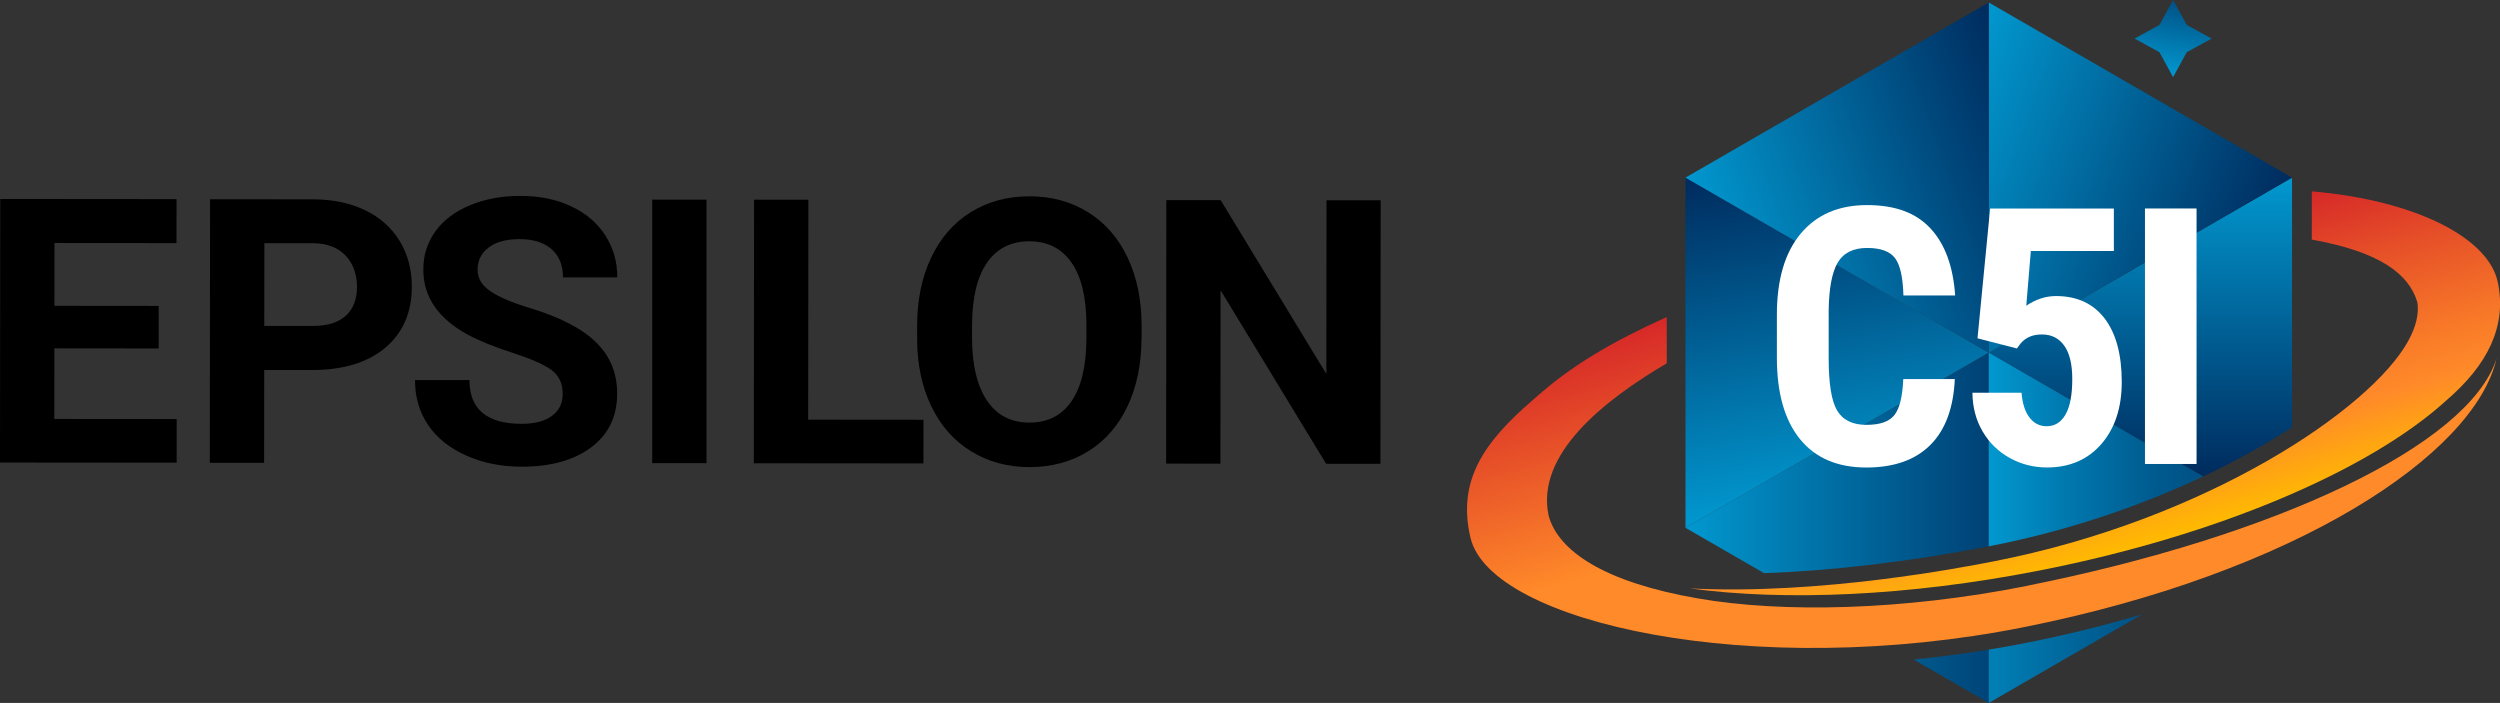
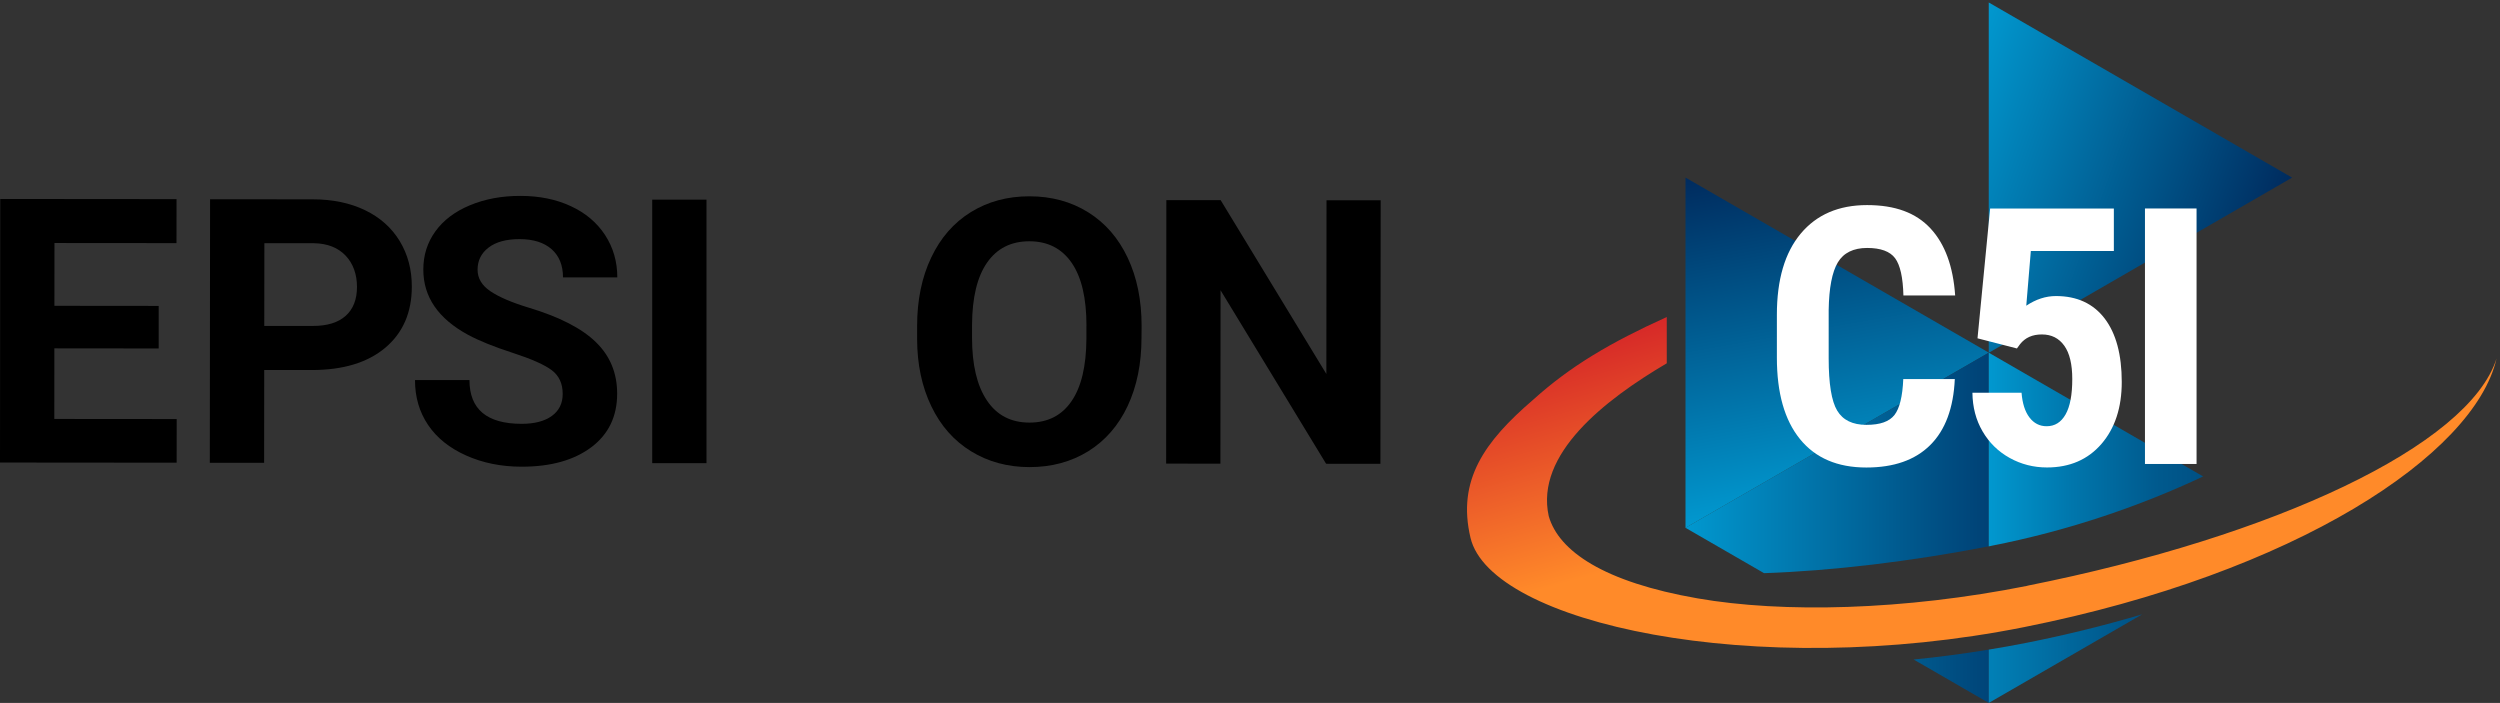
<svg xmlns="http://www.w3.org/2000/svg" xmlns:xlink="http://www.w3.org/1999/xlink" id="Layer_1" viewBox="0 0 486.99 136.93">
  <rect x="0" y="0" width="486.99" height="136.93" fill="#333333" stroke="none" />
  <defs>
    <style>.cls-1{fill:url(#linear-gradient-2);}.cls-2{fill:url(#linear-gradient-10);}.cls-3{fill:#fff;}.cls-4{fill:url(#linear-gradient-4);}.cls-5{fill:url(#linear-gradient-3);}.cls-6{fill:url(#linear-gradient-5);}.cls-7{fill:url(#linear-gradient-8);}.cls-8{fill:url(#linear-gradient-7);}.cls-9{fill:url(#linear-gradient-9);}.cls-10{fill:url(#linear-gradient-11);}.cls-11{fill:url(#linear-gradient-6);}.cls-12{fill:url(#linear-gradient);}</style>
    <linearGradient id="linear-gradient" x1="422.03" y1="14.8" x2="424.6" y2=".23" gradientUnits="userSpaceOnUse">
      <stop offset="0" stop-color="#0198cf" />
      <stop offset="1" stop-color="#005186" />
    </linearGradient>
    <linearGradient id="linear-gradient-2" x1="416.94" y1="34.59" x2="416.94" y2="92.81" gradientUnits="userSpaceOnUse">
      <stop offset="0" stop-color="#0198cf" />
      <stop offset="1" stop-color="#002b5e" />
    </linearGradient>
    <linearGradient id="linear-gradient-3" x1="195.48" y1="243.08" x2="261.66" y2="231.41" gradientTransform="translate(116.82 292.74) rotate(-90)" xlink:href="#linear-gradient-2" />
    <linearGradient id="linear-gradient-4" x1="262.13" y1="259.61" x2="239.14" y2="322.76" gradientTransform="translate(116.82 292.74) rotate(-90)" xlink:href="#linear-gradient-2" />
    <linearGradient id="linear-gradient-5" x1="328.32" y1="90.17" x2="387.41" y2="90.17" gradientUnits="userSpaceOnUse">
      <stop offset="0" stop-color="#0198cf" />
      <stop offset="1" stop-color="#004175" />
    </linearGradient>
    <linearGradient id="linear-gradient-6" x1="372.77" y1="131.73" x2="387.41" y2="131.73" gradientUnits="userSpaceOnUse">
      <stop offset="0" stop-color="#005a8e" />
      <stop offset="1" stop-color="#004478" />
    </linearGradient>
    <linearGradient id="linear-gradient-7" x1="387.4" y1="87.55" x2="429.16" y2="87.55" gradientUnits="userSpaceOnUse">
      <stop offset="0" stop-color="#0198cf" />
      <stop offset=".39" stop-color="#0076ac" />
      <stop offset=".78" stop-color="#005a8e" />
      <stop offset="1" stop-color="#005084" />
    </linearGradient>
    <linearGradient id="linear-gradient-8" x1="387.4" y1="128.29" x2="417.31" y2="128.29" gradientUnits="userSpaceOnUse">
      <stop offset="0" stop-color="#0180b6" />
      <stop offset="1" stop-color="#005084" />
    </linearGradient>
    <linearGradient id="linear-gradient-9" x1="239.15" y1="218.41" x2="262.13" y2="281.56" gradientTransform="translate(116.82 292.74) rotate(-90)" xlink:href="#linear-gradient-2" />
    <linearGradient id="linear-gradient-10" x1="414.21" y1="107.07" x2="398.55" y2="51.99" gradientUnits="userSpaceOnUse">
      <stop offset="0" stop-color="#ffba00" />
      <stop offset=".27" stop-color="#ff8a29" />
      <stop offset=".43" stop-color="#f87928" />
      <stop offset=".74" stop-color="#e65028" />
      <stop offset="1" stop-color="#d62828" />
    </linearGradient>
    <linearGradient id="linear-gradient-11" x1="396.38" y1="122.47" x2="375.05" y2="47.44" gradientUnits="userSpaceOnUse">
      <stop offset=".43" stop-color="#ff8a29" />
      <stop offset="1" stop-color="#d62828" />
    </linearGradient>
  </defs>
  <polygon points="30.91 67.88 10.59 67.86 10.58 81.61 34.42 81.63 34.41 90.13 0 90.1 .05 38.76 34.39 38.79 34.38 47.36 10.61 47.34 10.6 59.57 30.91 59.59 30.91 67.88" />
  <path d="M51.47,72.06l-.02,18.09h-10.58s.05-51.34.05-51.34l20.03.02c3.85,0,7.24.71,10.17,2.12,2.92,1.41,5.17,3.42,6.75,6.02,1.57,2.6,2.36,5.56,2.35,8.87,0,5.03-1.73,9-5.17,11.9-3.45,2.9-8.22,4.34-14.3,4.34h-9.27ZM51.48,63.49h9.45c2.8.01,4.93-.65,6.4-1.96,1.47-1.31,2.21-3.2,2.21-5.64s-.74-4.55-2.22-6.1c-1.48-1.55-3.53-2.36-6.13-2.41h-9.69s-.02,16.11-.02,16.11Z" />
  <path d="M109.61,76.73c0-2-.7-3.53-2.11-4.6-1.41-1.07-3.95-2.2-7.61-3.39-3.67-1.19-6.57-2.36-8.7-3.51-5.83-3.16-8.74-7.4-8.73-12.74,0-2.77.78-5.25,2.35-7.42,1.56-2.17,3.81-3.87,6.74-5.09,2.93-1.22,6.21-1.83,9.85-1.82,3.66,0,6.94.67,9.8,2,2.87,1.33,5.09,3.21,6.67,5.63,1.58,2.43,2.38,5.18,2.38,8.25h-10.58c0-2.36-.74-4.19-2.22-5.5-1.48-1.3-3.56-1.96-6.24-1.96-2.58,0-4.59.54-6.03,1.64-1.43,1.09-2.15,2.53-2.15,4.32,0,1.67.83,3.07,2.51,4.2,1.68,1.13,4.15,2.19,7.42,3.18,6.02,1.81,10.4,4.06,13.14,6.75,2.75,2.68,4.12,6.02,4.12,10.01,0,4.45-1.69,7.93-5.05,10.45-3.37,2.52-7.89,3.79-13.58,3.78-3.95,0-7.54-.73-10.79-2.18-3.24-1.45-5.71-3.43-7.41-5.95-1.7-2.52-2.55-5.43-2.55-8.74h10.61c0,5.67,3.38,8.51,10.15,8.52,2.51,0,4.48-.51,5.89-1.53,1.41-1.02,2.12-2.45,2.12-4.28" />
  <rect x="127.05" y="38.89" width="10.57" height="51.33" />
-   <polygon points="157.43 81.75 179.89 81.77 179.88 90.27 146.84 90.24 146.89 38.9 157.47 38.91 157.43 81.75" />
-   <path d="M222.36,65.8c0,5.05-.91,9.48-2.7,13.29-1.79,3.8-4.35,6.74-7.67,8.81-3.33,2.06-7.14,3.09-11.44,3.09-4.25,0-8.05-1.03-11.39-3.08-3.33-2.05-5.92-4.97-7.74-8.77-1.83-3.79-2.76-8.16-2.77-13.1v-2.54c0-5.05.92-9.5,2.75-13.34,1.82-3.84,4.4-6.79,7.73-8.85,3.33-2.05,7.13-3.08,11.41-3.07,4.28,0,8.08,1.03,11.41,3.1,3.32,2.06,5.89,5.01,7.71,8.85,1.82,3.85,2.72,8.28,2.72,13.31v2.29ZM211.64,63.47c0-5.38-.95-9.47-2.88-12.27-1.93-2.8-4.68-4.2-8.25-4.2-3.55,0-6.29,1.38-8.22,4.14-1.93,2.76-2.91,6.81-2.94,12.14v2.5c0,5.24.95,9.31,2.88,12.2,1.92,2.89,4.69,4.34,8.32,4.34,3.55,0,6.28-1.39,8.18-4.17,1.91-2.78,2.87-6.84,2.9-12.17v-2.5Z" />
+   <path d="M222.36,65.8c0,5.05-.91,9.48-2.7,13.29-1.79,3.8-4.35,6.74-7.67,8.81-3.33,2.06-7.14,3.09-11.44,3.09-4.25,0-8.05-1.03-11.39-3.08-3.33-2.05-5.92-4.97-7.74-8.77-1.83-3.79-2.76-8.16-2.77-13.1v-2.54c0-5.05.92-9.5,2.75-13.34,1.82-3.84,4.4-6.79,7.73-8.85,3.33-2.05,7.13-3.08,11.41-3.07,4.28,0,8.08,1.03,11.41,3.1,3.32,2.06,5.89,5.01,7.71,8.85,1.82,3.85,2.72,8.28,2.72,13.31ZM211.64,63.47c0-5.38-.95-9.47-2.88-12.27-1.93-2.8-4.68-4.2-8.25-4.2-3.55,0-6.29,1.38-8.22,4.14-1.93,2.76-2.91,6.81-2.94,12.14v2.5c0,5.24.95,9.31,2.88,12.2,1.92,2.89,4.69,4.34,8.32,4.34,3.55,0,6.28-1.39,8.18-4.17,1.91-2.78,2.87-6.84,2.9-12.17v-2.5Z" />
  <polygon points="268.9 90.35 258.32 90.34 237.76 56.54 237.73 90.32 227.16 90.31 227.2 38.98 237.78 38.99 258.37 72.85 258.4 39.01 268.95 39.01 268.9 90.35" />
-   <polygon id="star" class="cls-12" points="420.65 4.86 415.8 7.51 420.65 10.17 423.31 15.03 425.97 10.17 430.83 7.51 425.97 4.86 423.31 0 420.65 4.86" />
-   <path class="cls-1" d="M446.48,83.22v-48.63l-59.09,34.12,41.76,24.11c6.47-3.06,12.29-6.32,17.34-9.59Z" />
  <polygon class="cls-5" points="328.33 102.82 387.42 68.7 328.33 34.59 328.33 102.82" />
  <polygon class="cls-4" points="446.49 34.6 387.4 68.72 387.4 .48 446.49 34.6" />
  <path class="cls-6" d="M387.41,106.41v-37.72l-59.09,34.12,15.31,8.84c13.26-.45,28.53-2.27,43.79-5.23Z" />
  <path class="cls-11" d="M372.77,128.47l14.64,8.46v-10.39c-4.87.8-9.75,1.45-14.64,1.93Z" />
  <path class="cls-8" d="M387.87,106.33c15.42-3.02,29.44-7.93,41.29-13.52l-41.76-24.11v37.73c.16-.03.31-.06.47-.09Z" />
  <path class="cls-7" d="M394.89,125.19c-2.49.5-4.99.94-7.49,1.35v10.39l29.91-17.27c-7.17,2.12-14.67,3.99-22.42,5.53Z" />
-   <polygon class="cls-9" points="328.32 34.6 387.41 68.72 387.41 .48 328.32 34.6" />
-   <path class="cls-2" d="M486.54,54.9c-1.76-8.33-15.43-15.82-36.21-17.63v9.4c13.37,2.42,18.92,6.71,20.57,12.23.31,2.12-.18,4.61-1.83,7.59-7.35,13.26-39.2,34.73-80.6,42.84-6.5,1.27-34.05,6.58-59.29,5.29,18.38,2.5,42.38,1.55,68.02-3.47,35.12-6.88,64.48-19.67,79.22-33.05,8.17-6.98,11.96-14.56,10.13-23.2Z" />
  <path class="cls-10" d="M394.94,114.11c-24.13,4.81-47.66,5.34-64.26,2.45-18.22-3.17-27.03-9.18-28.99-16.01-2.67-12.06,10.82-22.62,22.99-29.78v-9.02c-10.94,4.96-18.75,9.55-26.02,16.11-9.46,8.13-14.88,15.64-12.21,26.91,3.92,16.53,55.07,27.91,107.83,17.39,52.76-10.52,87.72-33.51,92.04-52.33-5.39,17.01-43.36,34.69-91.38,44.26Z" />
  <path class="cls-3" d="M380.79,73.81c-.25,5.67-1.85,9.97-4.79,12.89-2.94,2.92-7.09,4.37-12.44,4.37-5.63,0-9.94-1.85-12.94-5.55-3-3.7-4.49-8.98-4.49-15.84v-8.37c0-6.84,1.55-12.1,4.65-15.81,3.1-3.7,7.4-5.55,12.92-5.55s9.54,1.52,12.36,4.55c2.81,3.03,4.41,7.38,4.8,13.06h-10.08c-.09-3.51-.63-5.93-1.62-7.26-.99-1.33-2.81-2-5.45-2s-4.59.94-5.71,2.82c-1.12,1.88-1.71,4.97-1.78,9.28v9.4c0,4.95.55,8.34,1.66,10.19,1.11,1.85,3,2.77,5.69,2.77s4.46-.64,5.47-1.93c1-1.29,1.57-3.62,1.71-6.99h10.05Z" />
  <path class="cls-3" d="M385.21,65.91l2.46-25.29h24.1v8.27h-16.17l-.89,10.66c1.87-1.25,3.79-1.88,5.78-1.88,4.1,0,7.26,1.46,9.49,4.37,2.22,2.92,3.33,7.04,3.33,12.37,0,4.99-1.32,9.01-3.96,12.07-2.64,3.05-6.18,4.58-10.6,4.58-2.62,0-5.05-.62-7.28-1.86-2.23-1.24-3.99-2.97-5.28-5.18-1.29-2.21-1.94-4.72-1.97-7.52h9.57c.16,2.07.67,3.68,1.54,4.82.87,1.14,1.98,1.71,3.35,1.71,1.59,0,2.82-.77,3.69-2.31.87-1.54,1.3-3.83,1.3-6.89,0-2.87-.52-5.04-1.56-6.49-1.04-1.46-2.49-2.19-4.36-2.19s-3.24.63-4.24,1.88l-.62.85-7.69-1.98Z" />
  <path class="cls-3" d="M427.88,90.38h-10.05v-49.77h10.05v49.77Z" />
</svg>